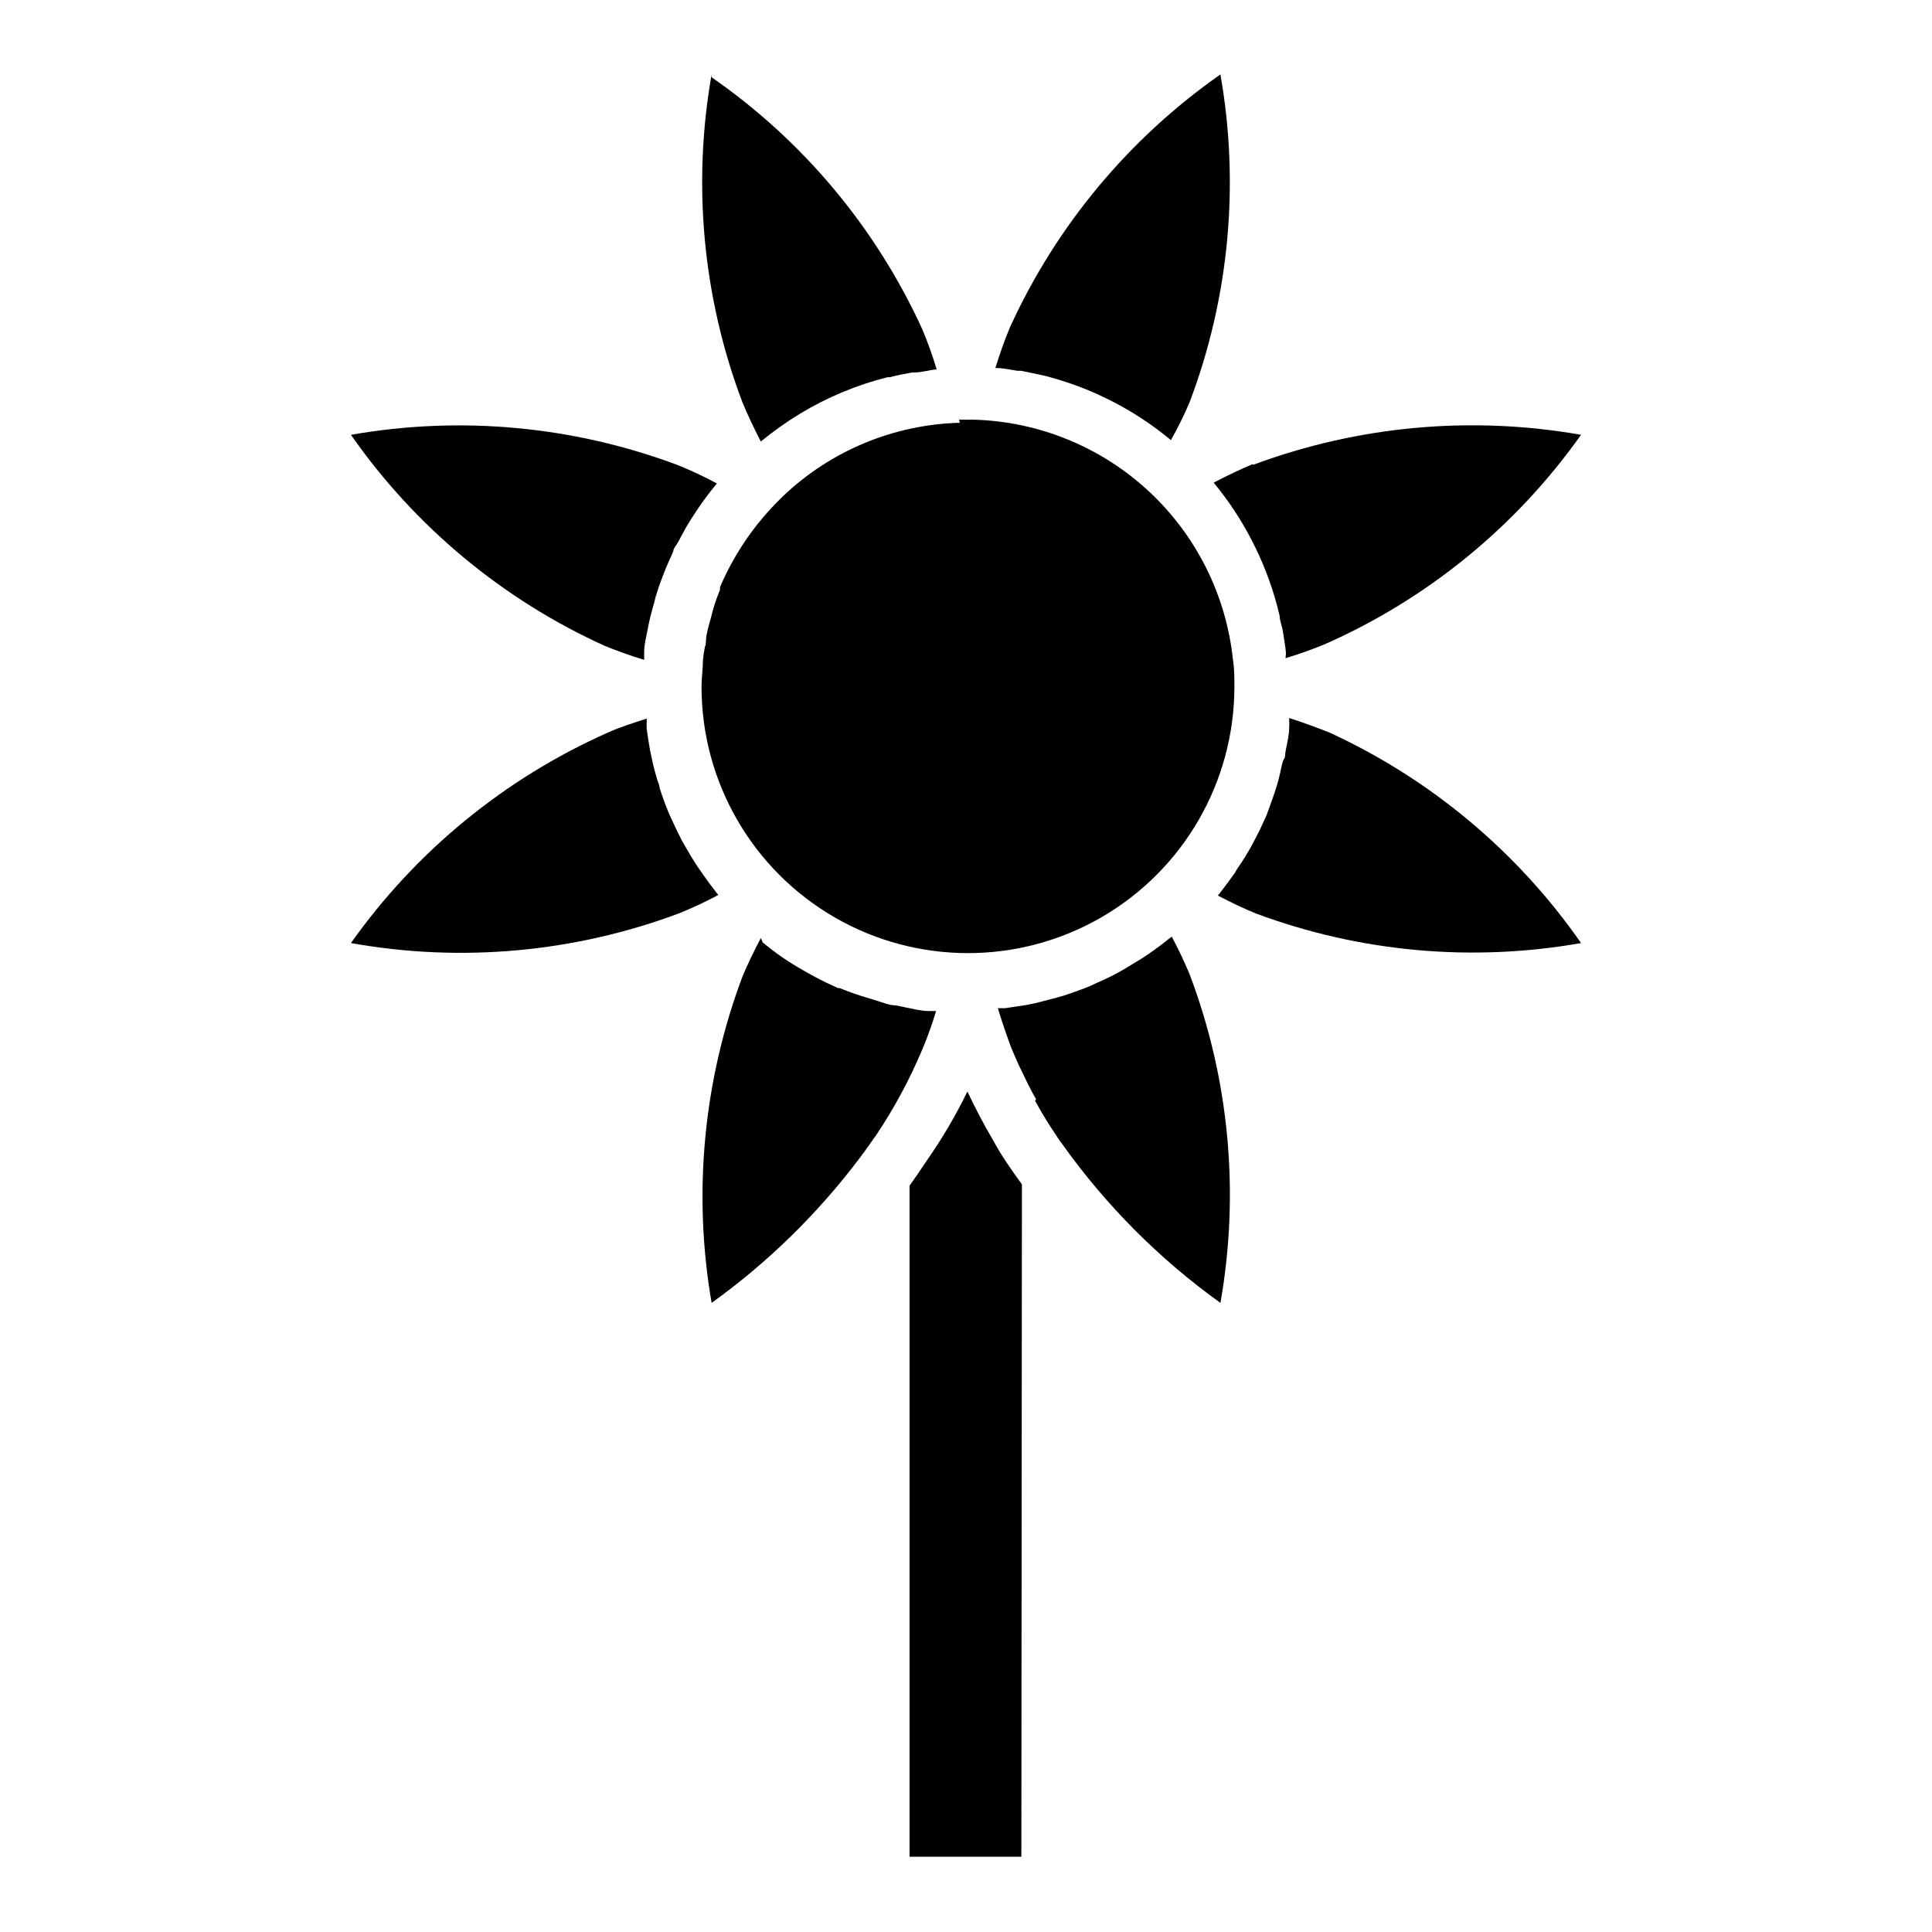
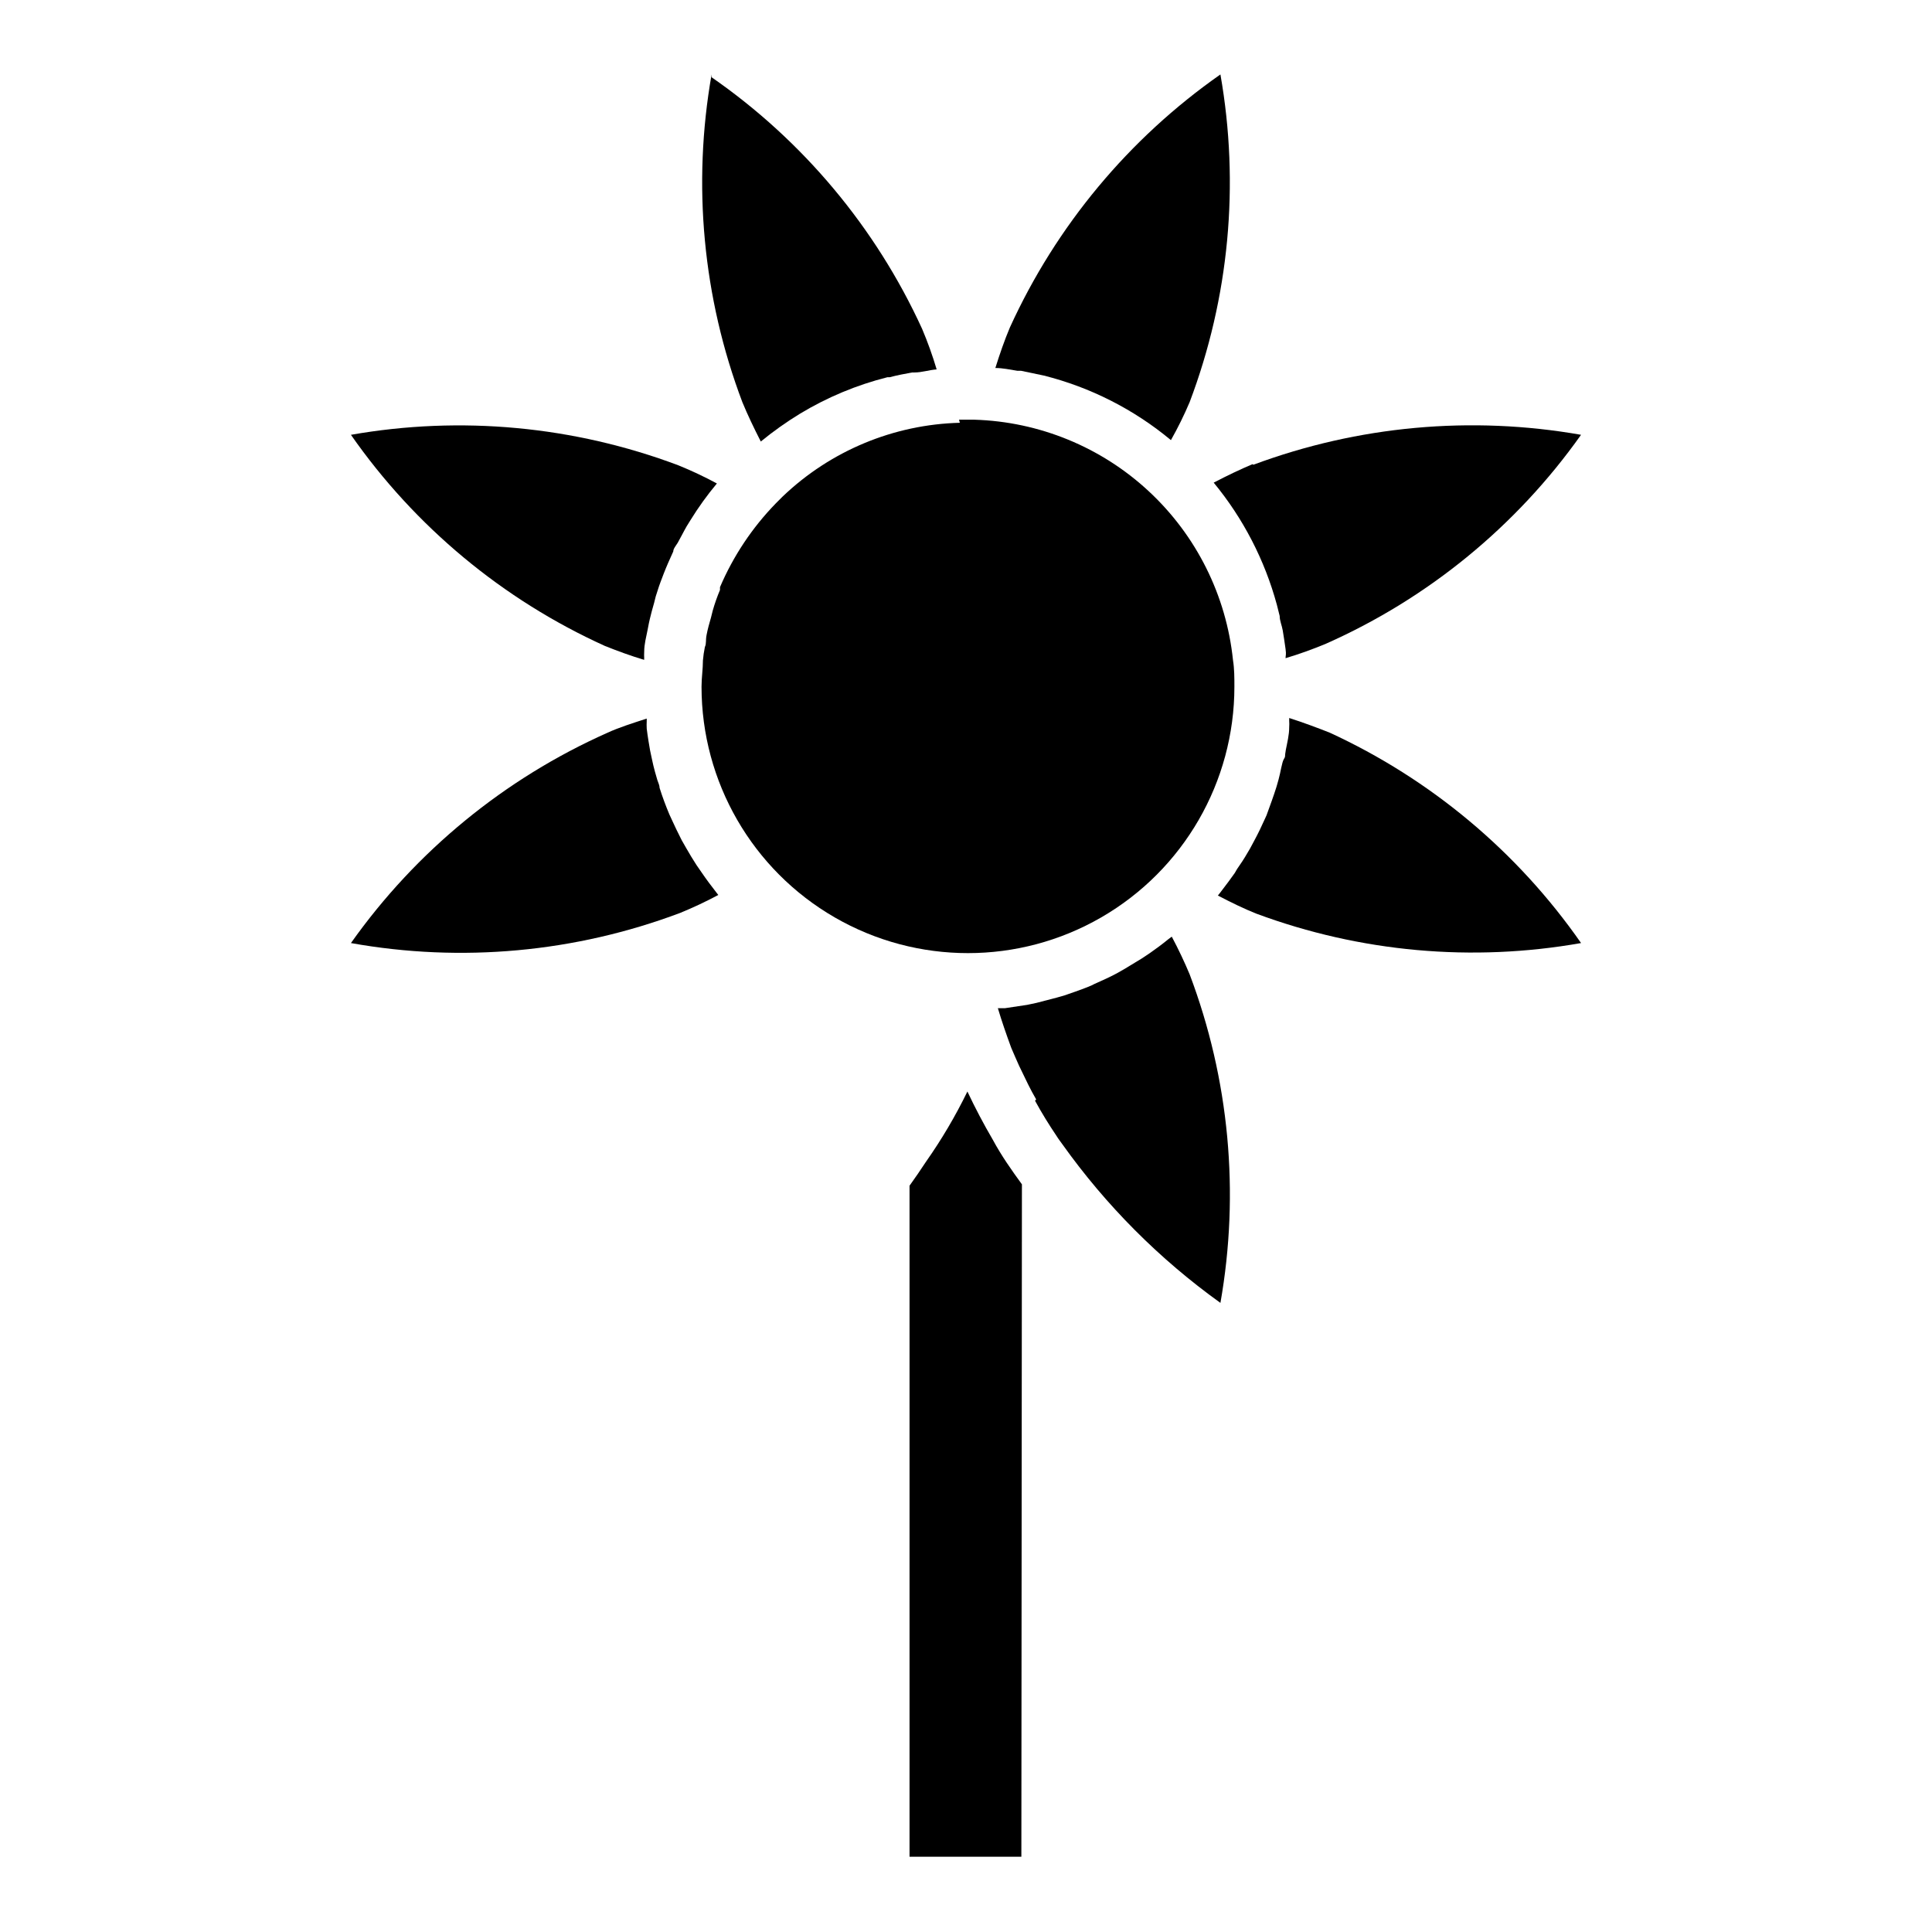
<svg xmlns="http://www.w3.org/2000/svg" fill="#000000" width="800px" height="800px" version="1.1" viewBox="144 144 512 512">
  <g>
    <path d="m411.63 230.78c-1.406 3.336-2.668 6.965-3.852 10.742 2 0 3.926 0.445 5.852 0.742h0.965l6 1.258c12.379 3.109 23.898 8.957 33.711 17.117 1.844-3.262 3.504-6.629 4.965-10.078 10.473-27.684 13.289-57.68 8.152-86.832-24.25 16.969-43.516 40.121-55.793 67.051" />
    <path d="m398.37 256.04c-17.543 0.449-34.293 7.422-46.973 19.559l-1.777 1.777c-6.266 6.434-11.289 13.969-14.816 22.227v0.742c-0.754 1.789-1.398 3.617-1.926 5.484l-0.445 1.777c-0.445 1.555-0.891 3.113-1.184 4.668-0.297 1.555 0 2.148-0.445 3.188l-0.004-0.004c-0.242 1.176-0.414 2.363-0.516 3.559 0 2.297-0.371 4.594-0.371 6.965 0 25.223 13.457 48.535 35.305 61.145 21.844 12.613 48.762 12.613 70.605 0 21.848-12.609 35.305-35.922 35.305-61.145 0-2.371 0-4.742-0.371-7.039-1.77-17.121-9.691-33.016-22.297-44.734-12.602-11.719-29.031-18.465-46.234-18.984h-4.074" />
    <path d="m475.94 267.01c-3.336 1.406-6.742 3.039-10.297 4.891h-0.004c7.816 9.48 13.527 20.516 16.746 32.375l0.742 2.965c0 1.258 0.594 2.519 0.816 3.852 0.223 1.332 0.52 3.262 0.742 4.891 0.223 1.629 0 1.629 0 2.445h-0.004c3.644-1.094 7.231-2.379 10.742-3.852 27.094-12.035 50.434-31.156 67.57-55.348-29.133-5.129-59.109-2.391-86.832 7.93" />
    <path d="m237 259.23c16.996 24.352 40.234 43.676 67.273 55.938 3.336 1.332 6.742 2.594 10.445 3.703l0.004 0.004c-0.031-0.121-0.031-0.25 0-0.371-0.035-0.617-0.035-1.234 0-1.852 0-1.926 0.52-3.777 0.891-5.703 0.371-1.926 0.371-1.926 0.594-2.891 0.223-0.965 0.742-2.965 1.184-4.445h-0.004c0.23-1.059 0.527-2.098 0.891-3.113 0.445-1.48 1.039-2.965 1.629-4.519 0.594-1.555 1.629-3.926 2.519-5.852 0-0.742 0.742-1.555 1.184-2.297 0.445-0.742 1.555-2.965 2.371-4.371l0.965-1.555v-0.004c2.109-3.422 4.461-6.691 7.039-9.777-3.316-1.793-6.731-3.398-10.223-4.816-27.676-10.41-57.641-13.199-86.762-8.078" />
    <path d="m332.58 163.73c-5.137 29.152-2.32 59.148 8.148 86.832 1.406 3.406 3.039 6.816 4.891 10.445v0.004c3.305-2.711 6.797-5.188 10.445-7.41 7.188-4.336 14.977-7.582 23.117-9.633h0.594c1.926-0.52 3.926-0.891 5.926-1.258h0.594c2 0 3.926-0.668 5.926-0.816-1.082-3.648-2.367-7.238-3.852-10.742-12.281-26.828-31.551-49.859-55.789-66.68" />
    <path d="m418.3 435.71c1.777 3.262 3.703 6.371 5.703 9.336 0.445 0.742 1.039 1.48 1.555 2.223h0.004c11.547 16.207 25.691 30.402 41.863 42.008 5.156-29.223 2.34-59.297-8.152-87.055-1.332-3.188-2.891-6.519-4.742-10.004l-0.891 0.668c-1.629 1.332-3.336 2.594-5.039 3.777l-2 1.332-4.519 2.742-2.074 1.184c-1.926 1.039-3.926 1.926-5.926 2.816l-0.891 0.445c-2.297 0.965-4.668 1.777-7.039 2.594l-2.074 0.594-5.41 1.406-2.445 0.52-5.926 0.891h-1.852c1.039 3.481 2.223 6.891 3.555 10.52 0.668 1.629 1.406 3.188 2.074 4.742l2.445 5.039c0.668 1.332 1.332 2.594 2.074 3.852" />
    <path d="m563 393.92c-16.855-24.207-39.879-43.469-66.68-55.789-3.406-1.332-6.965-2.668-10.668-3.852v0.668h-0.004c0.043 0.617 0.043 1.234 0 1.852 0 2-0.52 4-0.891 5.926-0.371 1.926 0 1.629-0.52 2.445s-0.891 3.629-1.406 5.41c-0.52 1.777-0.371 1.406-0.594 2.074-0.742 2.371-1.629 4.742-2.594 7.41l-0.371 0.816c-0.891 2-1.852 4-2.891 5.926l-1.113 2.074c-0.891 1.555-1.777 3.039-2.816 4.519-1.039 1.48-0.816 1.332-1.258 2-0.445 0.668-2.519 3.481-3.852 5.188l-0.594 0.742c3.555 1.852 6.891 3.481 10.223 4.816l0.008-0.004c27.473 10.199 57.164 12.883 86.02 7.777" />
-     <path d="m371.7 451.05c1.629-2.148 3.188-4.371 4.742-6.594 4.66-7.019 8.656-14.461 11.93-22.227 1.422-3.363 2.66-6.801 3.703-10.301h-2c-2.074 0-4.148-0.594-6.148-0.965l-2.445-0.52c-1.852 0-3.629-0.816-5.41-1.332l-2.148-0.668v0.004c-2.512-0.734-4.984-1.598-7.406-2.594h-0.445c-2.148-0.965-4.297-2-6.371-3.113l-2-1.113c-1.555-0.891-3.113-1.777-4.594-2.742l-2-1.332c-1.703-1.184-3.336-2.445-4.965-3.777l-0.52-1.184c-1.852 3.555-3.481 6.891-4.816 10.078v-0.004c-10.402 27.625-13.242 57.523-8.223 86.613 14.887-10.707 28.074-23.594 39.117-38.23" />
    <path d="m324.28 385.92c3.438-1.41 6.801-2.992 10.078-4.742l-0.52-0.668c-1.332-1.703-2.668-3.481-3.926-5.336l-1.332-1.926c-0.965-1.48-1.852-2.965-2.742-4.519-0.891-1.555-0.816-1.406-1.184-2.074-0.965-1.926-1.926-3.852-2.816-5.852l-0.445-0.965c-0.965-2.297-1.852-4.668-2.594-7.039 0-0.668-0.371-1.406-0.594-2.074-0.223-0.668-1.039-3.555-1.406-5.41-0.371-1.852-0.371-1.629-0.52-2.445-0.148-0.816-0.668-3.852-0.891-5.777v0.004c-0.035-0.668-0.035-1.336 0-2v-0.668c-3.629 1.184-7.41 2.371-10.445 3.777-27.242 12.133-50.711 31.379-67.941 55.715 29.285 5.25 59.441 2.484 87.277-8" />
    <path d="m414.82 457.86c-2.742-3.777-5.336-7.41-7.781-11.93-2.371-4.051-4.594-8.273-6.668-12.668-3.152 6.481-6.82 12.699-10.965 18.594-1.406 2.148-2.891 4.297-4.371 6.371v177.82h29.637z" />
  </g>
</svg>